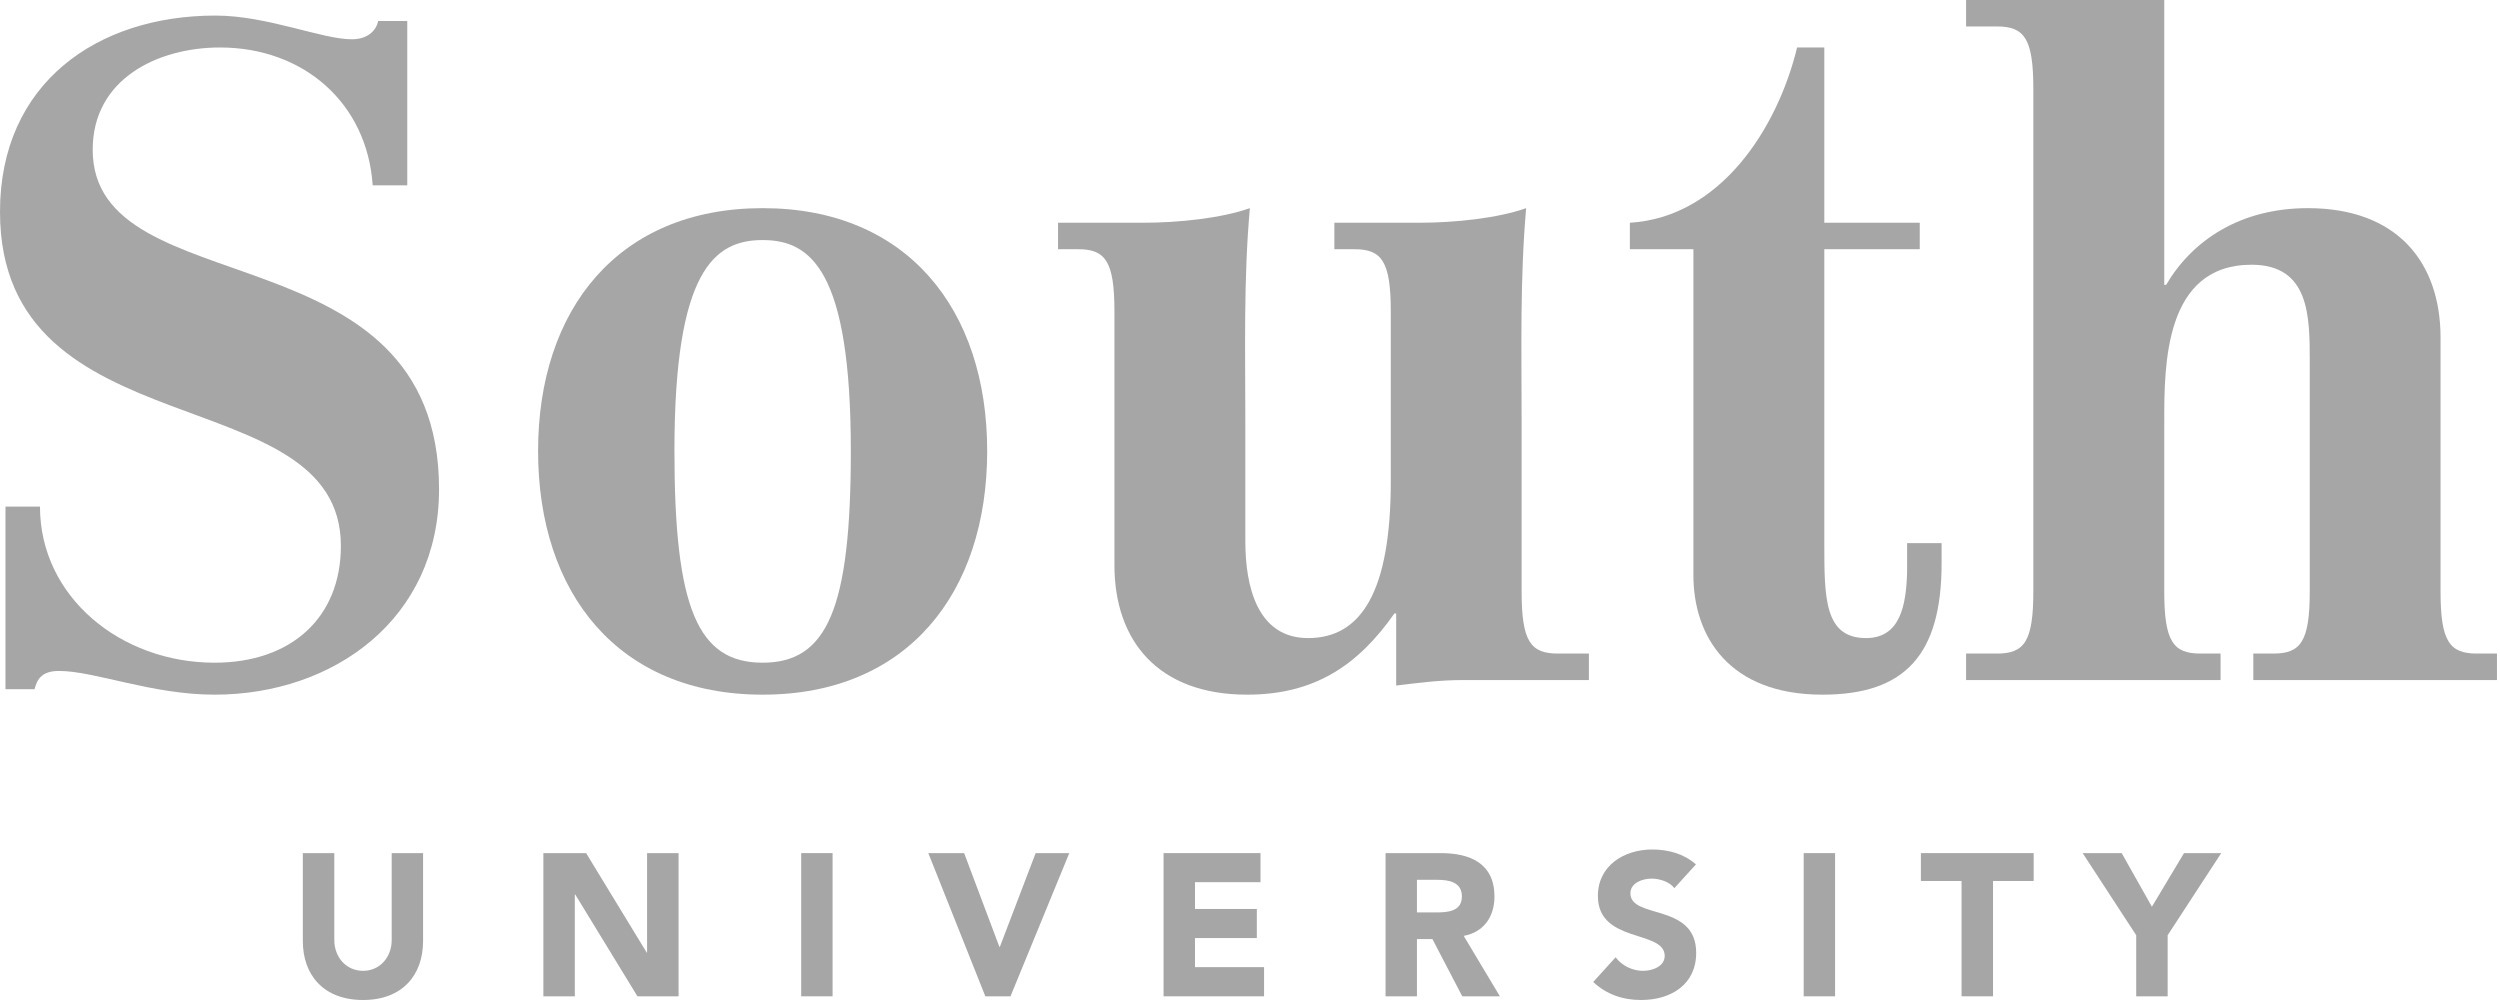
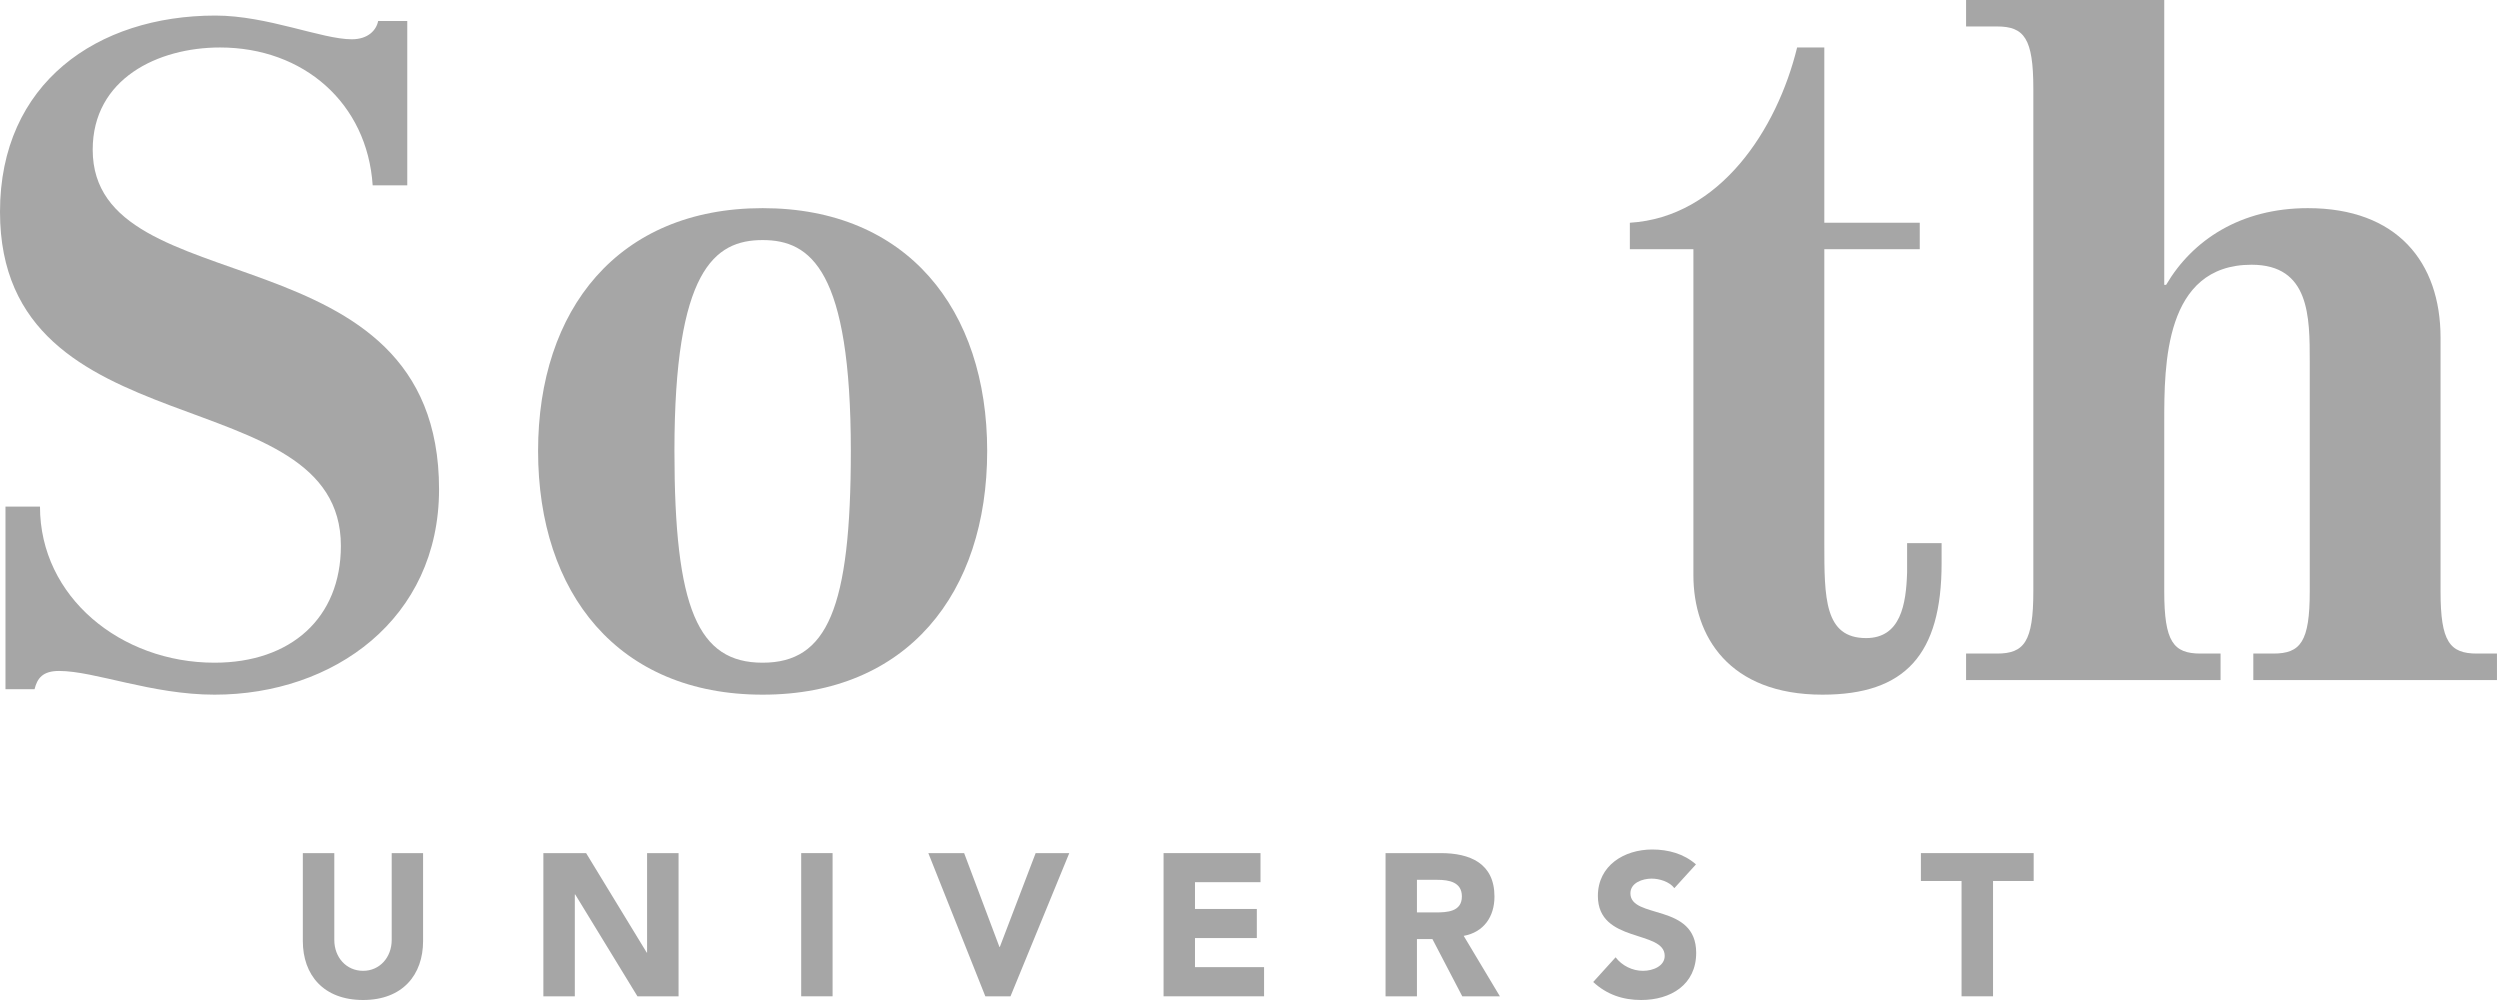
<svg xmlns="http://www.w3.org/2000/svg" width="150" height="60" viewBox="0 0 150 60" fill="none">
  <path fill-rule="evenodd" clip-rule="evenodd" d="M25.385 56.464C25.385 58.49 24.154 60 21.786 60C19.403 60 18.17 58.49 18.17 56.464V51.186H20.058V56.396C20.058 57.446 20.782 58.25 21.786 58.25C22.778 58.25 23.502 57.446 23.502 56.396V51.186H25.385V56.464Z" fill="#A6A6A6" />
  <path fill-rule="evenodd" clip-rule="evenodd" d="M32.602 51.186H35.166L38.803 57.155H38.825V51.186H40.714V59.778H38.246L34.512 53.666H34.489V59.778H32.602V51.186Z" fill="#A6A6A6" />
  <path fill-rule="evenodd" clip-rule="evenodd" d="M48.072 59.778H49.955V51.186H48.072V59.778Z" fill="#A6A6A6" />
  <path fill-rule="evenodd" clip-rule="evenodd" d="M55.699 51.186H57.848L59.966 56.818H59.989L62.139 51.186H64.157L60.63 59.778H59.12L55.699 51.186Z" fill="#A6A6A6" />
  <path fill-rule="evenodd" clip-rule="evenodd" d="M69.814 51.186H75.63V52.931H71.699V54.538H75.41V56.283H71.699V58.028H75.844V59.778H69.814V51.186Z" fill="#A6A6A6" />
  <path fill-rule="evenodd" clip-rule="evenodd" d="M85.017 54.745H86.129C86.814 54.745 87.713 54.714 87.713 53.786C87.713 52.923 86.936 52.79 86.248 52.79H85.017V54.745ZM83.133 51.186H86.44C88.198 51.186 89.668 51.794 89.668 53.796C89.668 54.997 89.03 55.932 87.822 56.152L89.993 59.778H87.736L85.945 56.344H85.017V59.778H83.133V51.186Z" fill="#A6A6A6" />
  <path fill-rule="evenodd" clip-rule="evenodd" d="M100.461 53.288C100.163 52.894 99.554 52.717 99.097 52.717C98.564 52.717 97.825 52.96 97.825 53.598C97.825 55.166 101.771 54.163 101.771 57.168C101.771 59.09 100.237 60 98.471 60C97.367 60 96.406 59.672 95.592 58.92L96.936 57.438C97.321 57.943 97.946 58.25 98.578 58.25C99.193 58.25 99.882 57.958 99.882 57.353C99.882 55.776 95.873 56.62 95.873 53.758C95.873 51.929 97.451 50.97 99.134 50.97C100.1 50.97 101.032 51.225 101.758 51.863L100.461 53.288Z" fill="#A6A6A6" />
-   <path fill-rule="evenodd" clip-rule="evenodd" d="M108.221 59.778H110.105V51.186H108.221V59.778Z" fill="#A6A6A6" />
  <path fill-rule="evenodd" clip-rule="evenodd" d="M117.693 52.859H115.254V51.186H122.02V52.859H119.582V59.778H117.693V52.859Z" fill="#A6A6A6" />
-   <path fill-rule="evenodd" clip-rule="evenodd" d="M128.173 56.114L124.959 51.186H127.301L129.114 54.404L131.041 51.186H133.274L130.059 56.114V59.778H128.173V56.114Z" fill="#A6A6A6" />
  <path fill-rule="evenodd" clip-rule="evenodd" d="M0.329 30.397H2.399C2.399 35.822 7.254 39.762 12.87 39.762C17.452 39.762 20.453 37.08 20.453 32.753C20.453 22.568 0 27.169 0 12.707C0 4.987 5.835 0.934 12.926 0.934C16.033 0.934 19.308 2.357 21.107 2.357C22.088 2.357 22.581 1.81 22.689 1.26H24.436V11.119H22.36C22.034 6.188 18.216 2.849 13.198 2.849C9.491 2.849 5.562 4.712 5.562 8.984C5.562 18.457 26.343 13.528 26.343 29.358C26.343 37.135 20.017 41.68 12.87 41.68C9.109 41.68 5.672 40.257 3.544 40.257C2.563 40.257 2.235 40.695 2.073 41.351H0.329V30.397Z" fill="#A6A6A6" />
  <path fill-rule="evenodd" clip-rule="evenodd" d="M45.758 39.762C49.63 39.762 51.05 36.533 51.05 27.057C51.05 16.214 48.648 14.404 45.758 14.404C42.868 14.404 40.466 16.214 40.466 27.057C40.466 36.533 41.884 39.762 45.758 39.762ZM45.758 12.489C54.43 12.489 59.231 18.567 59.231 27.057C59.231 35.599 54.43 41.68 45.758 41.68C37.087 41.68 32.285 35.599 32.285 27.057C32.285 18.567 37.087 12.489 45.758 12.489Z" fill="#A6A6A6" />
-   <path fill-rule="evenodd" clip-rule="evenodd" d="M83.771 36.806H83.666C81.48 39.926 78.864 41.68 74.828 41.68C69.482 41.68 66.866 38.45 66.866 33.903V18.678C66.866 15.666 66.319 14.953 64.685 14.953H63.482V13.365H68.557C70.738 13.365 73.302 13.09 74.991 12.489C74.61 16.816 74.72 21.031 74.72 25.25V32.48C74.72 35.161 75.427 38.285 78.484 38.285C81.648 38.285 83.447 35.548 83.447 28.865V18.678C83.447 15.666 82.899 14.953 81.261 14.953H80.061V13.365H85.139C87.317 13.365 89.88 13.09 91.569 12.489C91.192 16.816 91.297 21.031 91.297 25.25V35.491C91.297 38.503 91.841 39.214 93.483 39.214H95.334V40.803H87.755C86.388 40.803 85.139 40.968 83.771 41.133V36.806Z" fill="#A6A6A6" />
  <path fill-rule="evenodd" clip-rule="evenodd" d="M115.185 14.953H109.459V32.588C109.459 35.874 109.459 38.285 111.966 38.285C114.04 38.285 114.369 36.259 114.426 34.341V32.588H116.496V33.795C116.496 39.272 114.312 41.68 109.349 41.68C103.733 41.68 101.604 38.175 101.604 34.507V14.953H97.791V13.365C103.189 13.037 106.625 7.776 107.827 2.849H109.459V13.365H115.185V14.953Z" fill="#A6A6A6" />
  <path fill-rule="evenodd" clip-rule="evenodd" d="M117.965 39.214H119.82C121.452 39.214 122 38.503 122 35.491V5.313C122 2.3 121.452 1.588 119.82 1.588H117.965V0H129.855V17.091H129.968C131.544 14.404 134.436 12.489 138.473 12.489C143.816 12.489 146.433 15.719 146.433 20.267V35.491C146.433 38.503 146.98 39.214 148.622 39.214H149.818V40.803H135.199V39.214H136.397C138.037 39.214 138.585 38.503 138.585 35.491V21.692C138.585 19.005 138.585 15.884 135.094 15.884C129.855 15.884 129.855 21.907 129.855 25.306V35.491C129.855 38.503 130.399 39.214 132.037 39.214H133.234V40.803H117.965V39.214Z" fill="#A6A6A6" />
</svg>